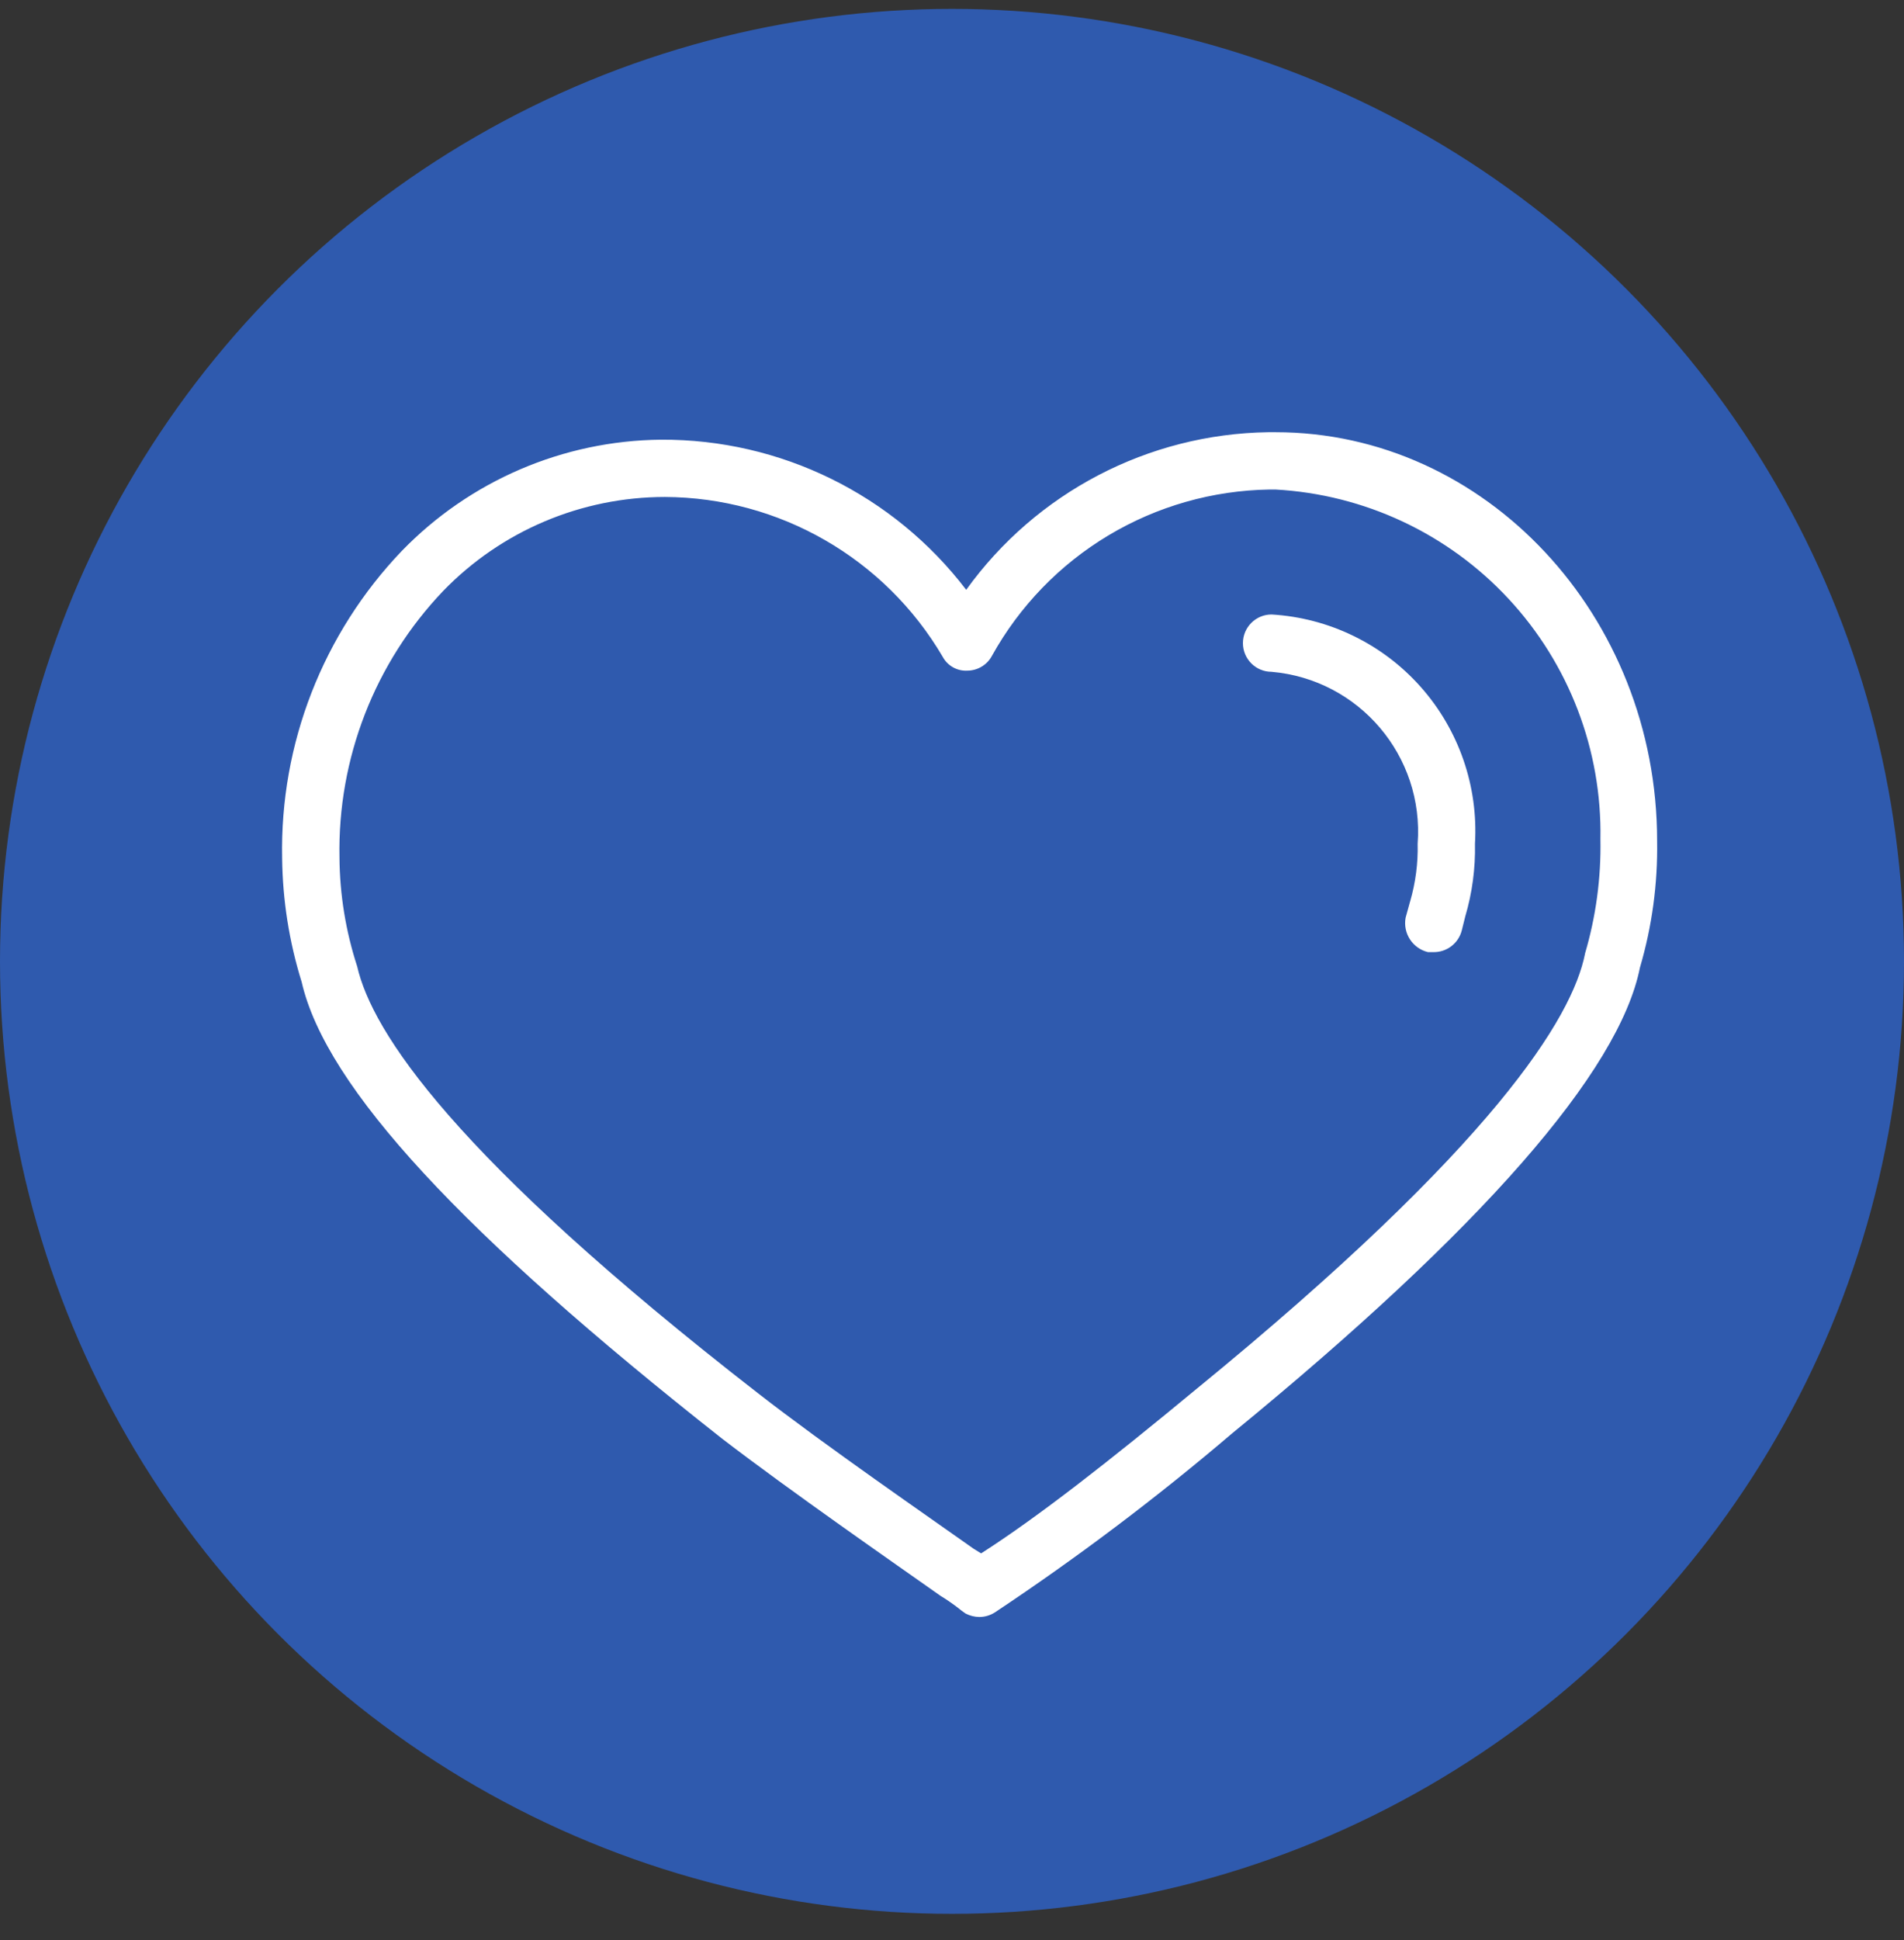
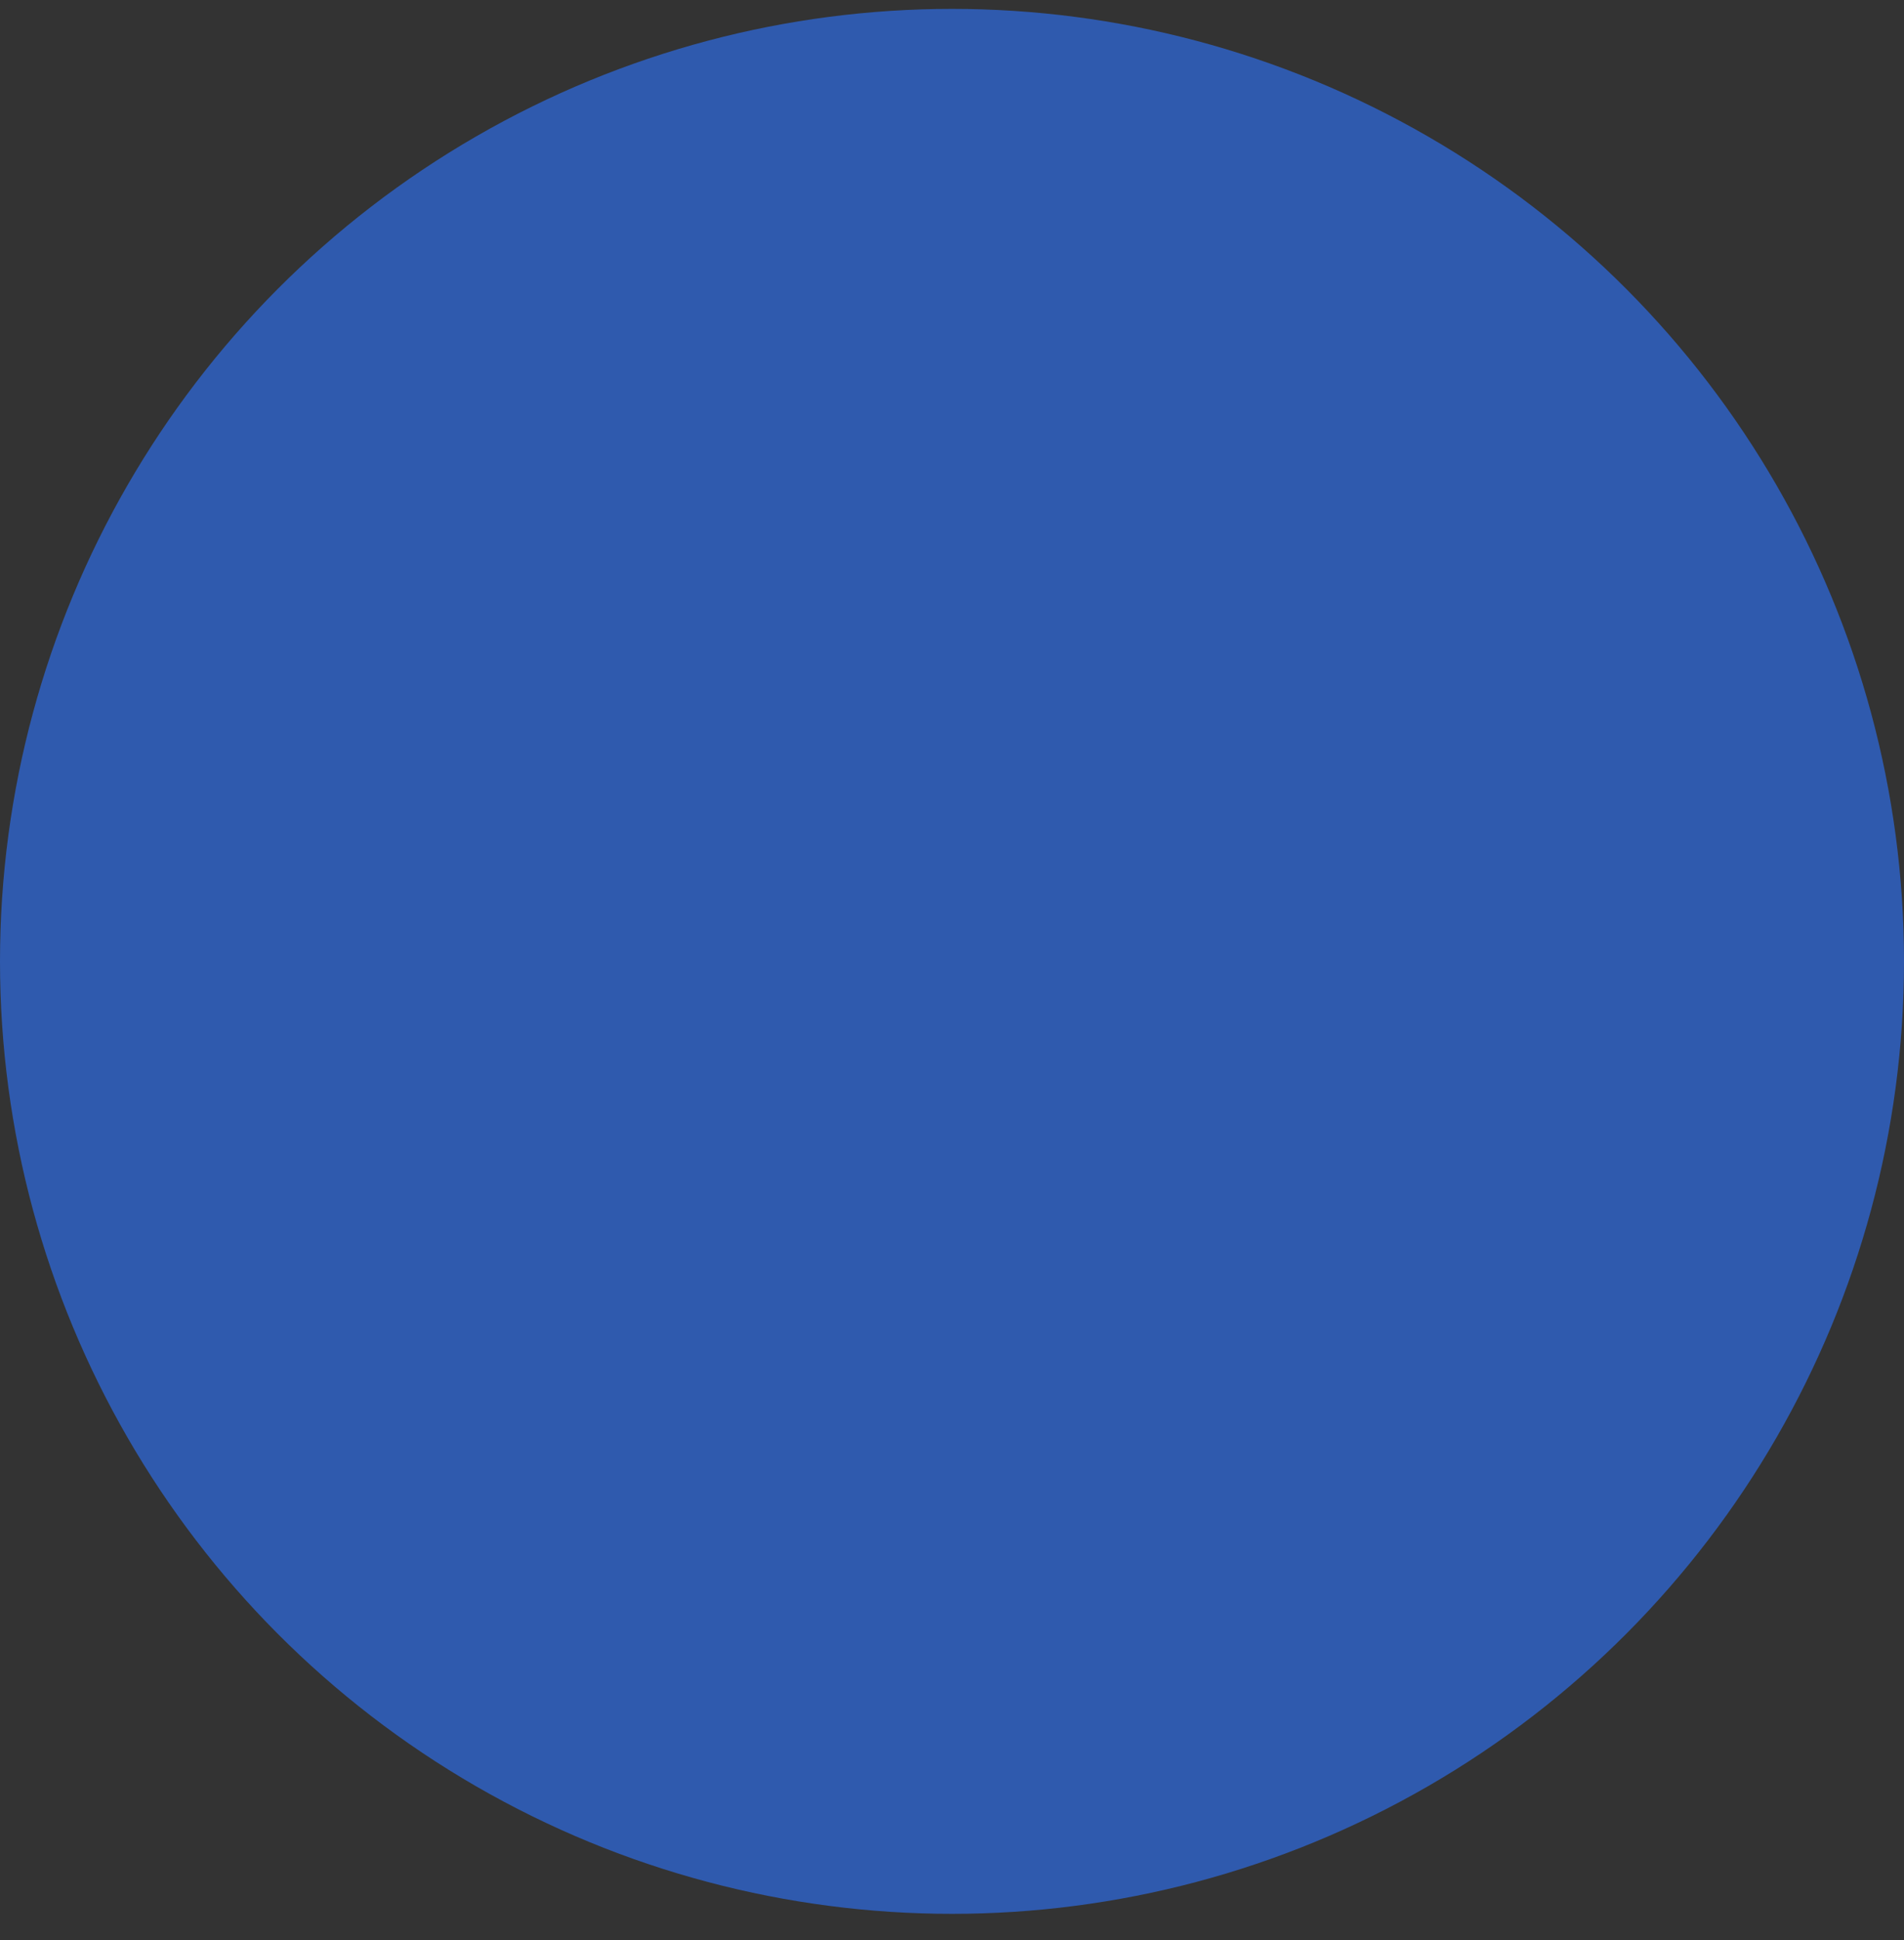
<svg xmlns="http://www.w3.org/2000/svg" width="54" height="55" viewBox="0 0 54 55" fill="none">
  <rect x="0" y="0" width="54" height="55" fill="#333333" stroke="none" />
  <circle cx="27" cy="27.252" r="27" fill="#2F5AAE" />
-   <path d="M27.776 45.837C27.641 45.836 27.507 45.802 27.386 45.74L27.272 45.659H27.273C27.082 45.505 26.882 45.363 26.672 45.236C25.404 44.341 22.431 42.279 20.481 40.783C13.137 34.999 9.238 30.824 8.555 27.834C8.201 26.697 8.015 25.515 8.002 24.324C7.937 21.087 9.159 17.955 11.398 15.615C13.328 13.627 15.972 12.491 18.743 12.464C22.137 12.445 25.344 14.022 27.403 16.72C29.389 13.96 32.565 12.302 35.965 12.252H36.177C42.124 12.252 46.998 17.451 46.998 23.837C47.018 25.052 46.854 26.262 46.511 27.428C45.926 30.37 42.026 34.838 34.958 40.621C32.814 42.449 30.562 44.148 28.215 45.708C28.084 45.791 27.933 45.837 27.776 45.837ZM18.856 14.088C16.486 14.089 14.217 15.05 12.568 16.753C10.63 18.785 9.573 21.5 9.628 24.309C9.635 25.357 9.806 26.399 10.13 27.395C10.553 29.247 12.844 32.773 21.505 39.5C23.406 40.979 26.379 43.027 27.615 43.904L27.826 44.034C29.452 42.993 31.482 41.401 33.936 39.371C42.386 32.466 44.595 28.842 44.953 27.038H44.951C45.263 25.984 45.411 24.887 45.39 23.788C45.436 21.265 44.502 18.822 42.784 16.974C41.065 15.125 38.697 14.016 36.177 13.877H35.999C34.389 13.903 32.815 14.351 31.435 15.178C30.054 16.005 28.916 17.181 28.134 18.589C27.997 18.848 27.729 19.009 27.435 19.011C27.147 19.027 26.875 18.875 26.738 18.621C25.096 15.824 22.099 14.101 18.856 14.088Z" fill="white" />
-   <path d="M40.645 26.99H40.499C40.063 26.885 39.784 26.456 39.865 26.015L39.995 25.544L39.996 25.543C40.148 25.015 40.22 24.467 40.206 23.919C40.394 21.433 38.547 19.259 36.063 19.044C35.615 19.044 35.251 18.68 35.251 18.231C35.251 17.783 35.615 17.419 36.063 17.419C37.69 17.515 39.213 18.254 40.295 19.474C41.376 20.692 41.929 22.292 41.832 23.919C41.847 24.616 41.754 25.312 41.556 25.981L41.459 26.371C41.366 26.743 41.027 27 40.645 26.99Z" fill="white" />
</svg>